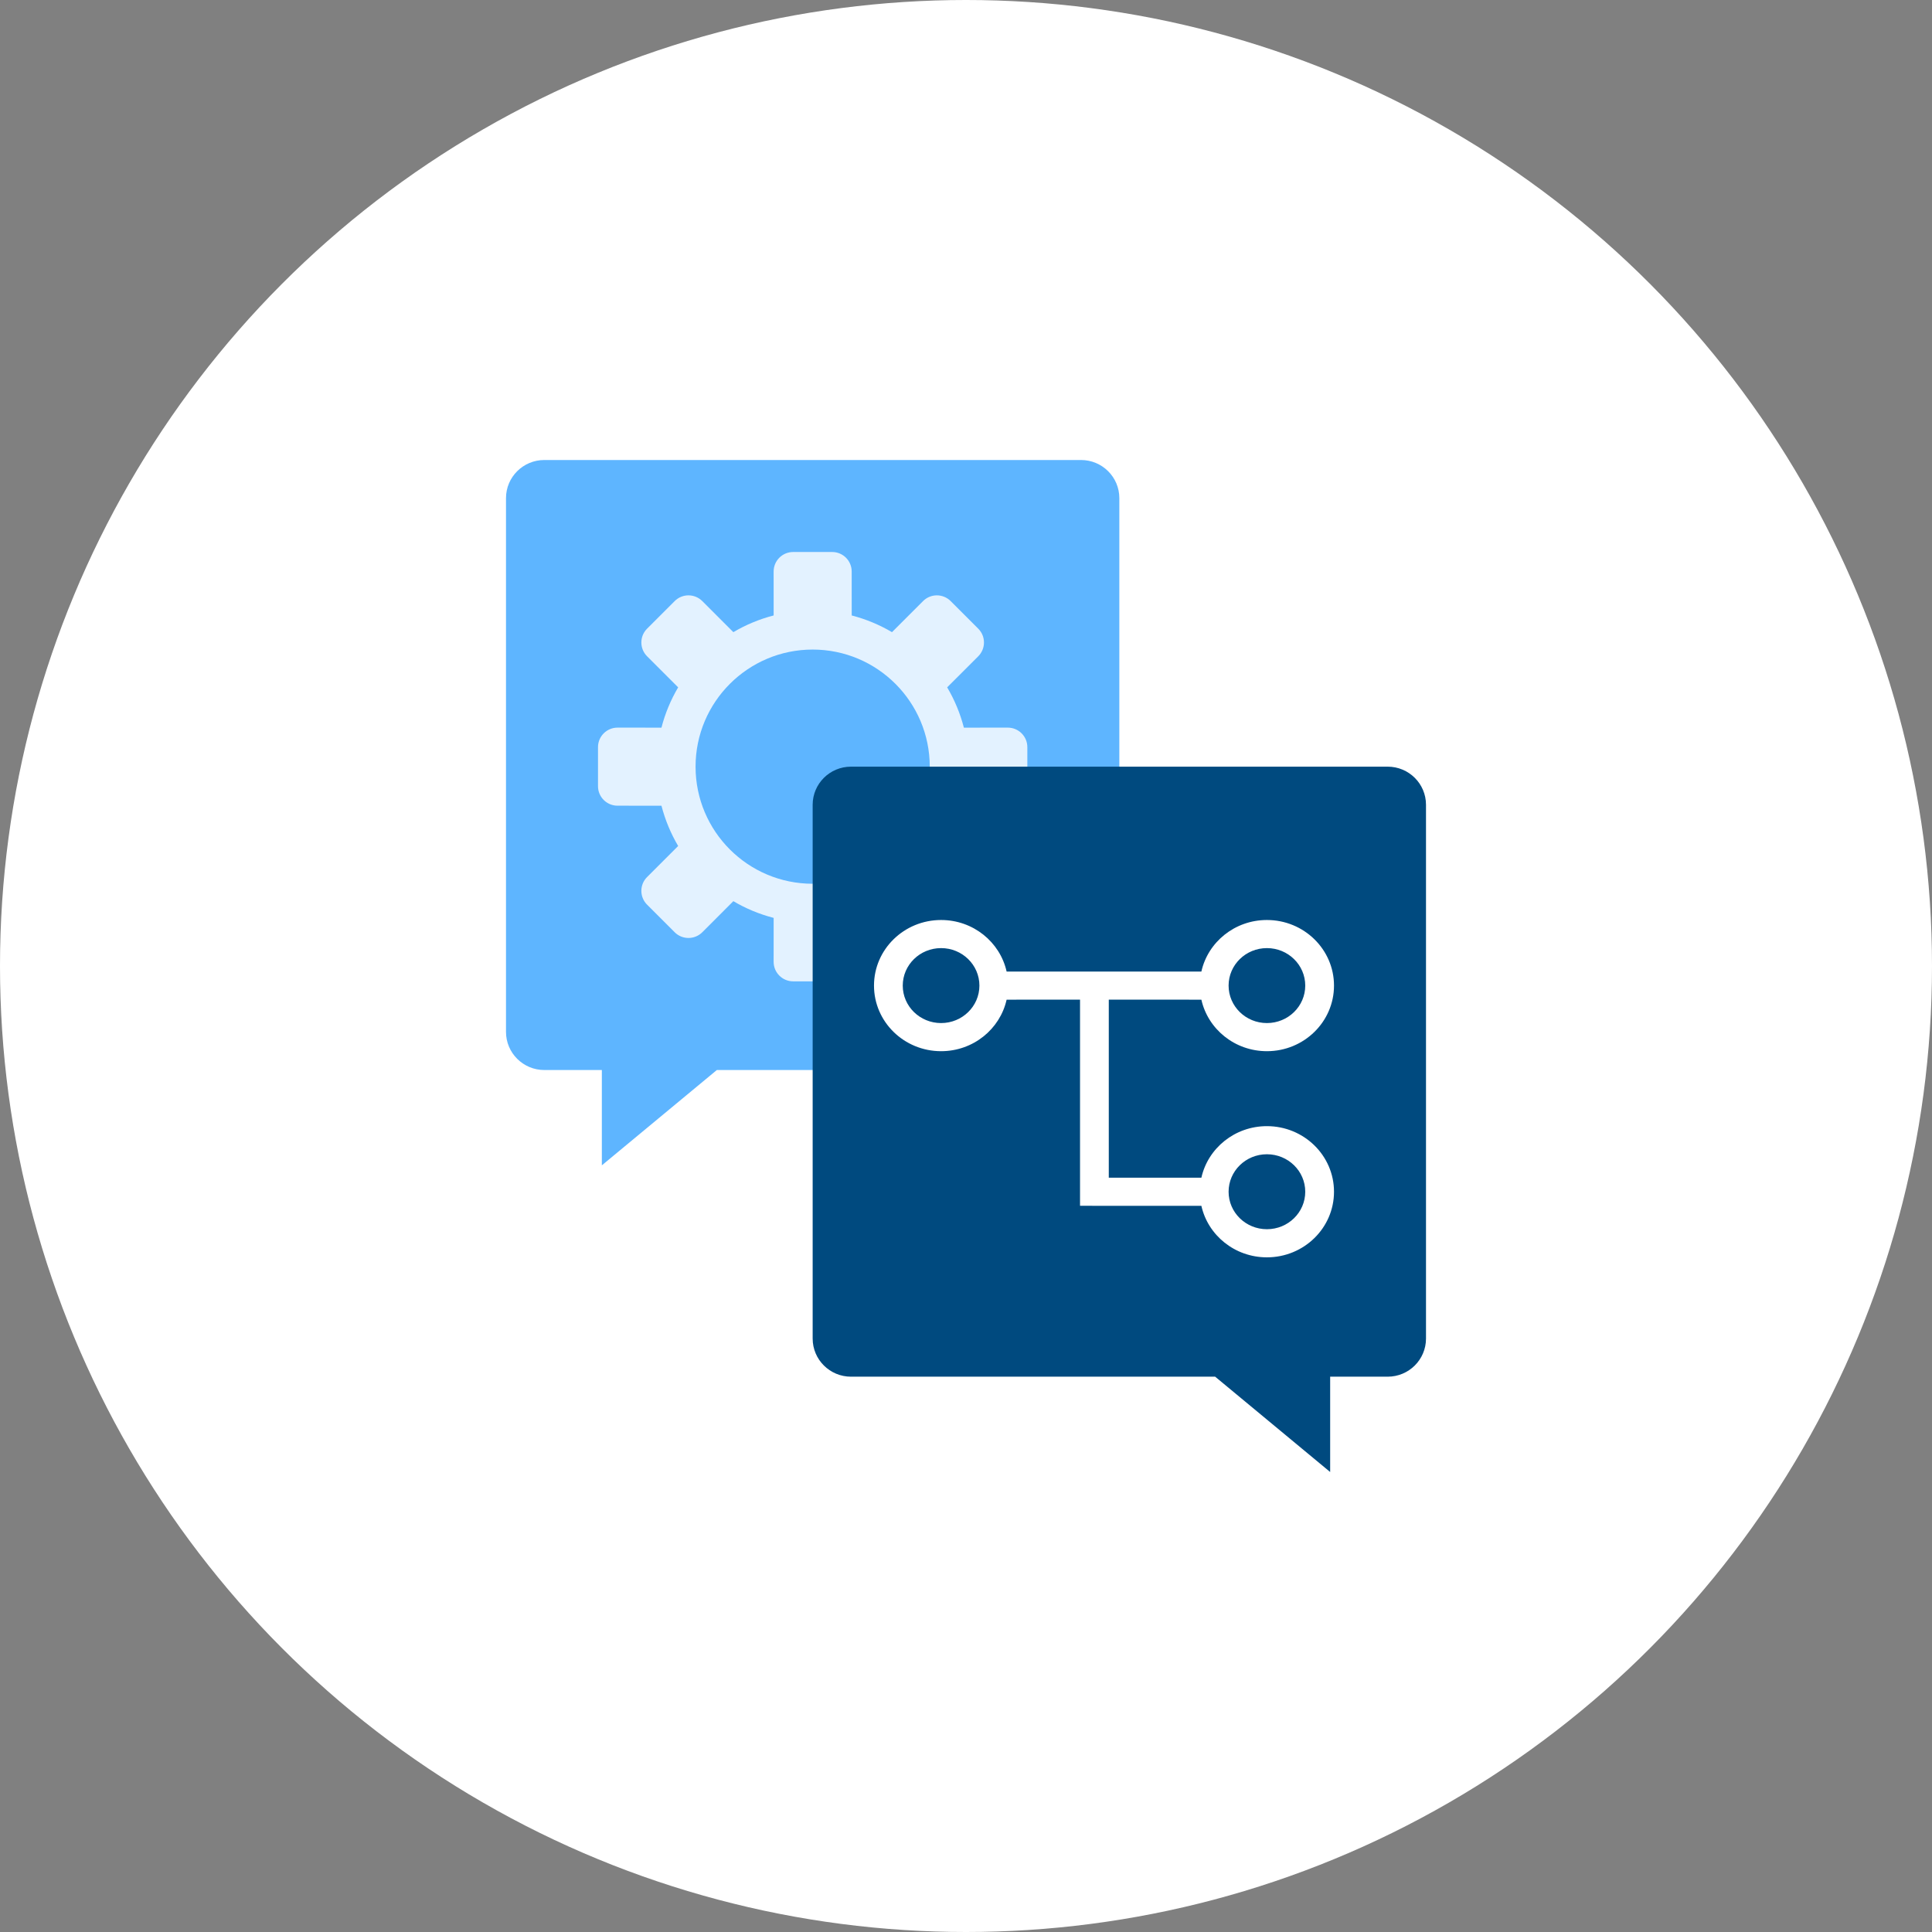
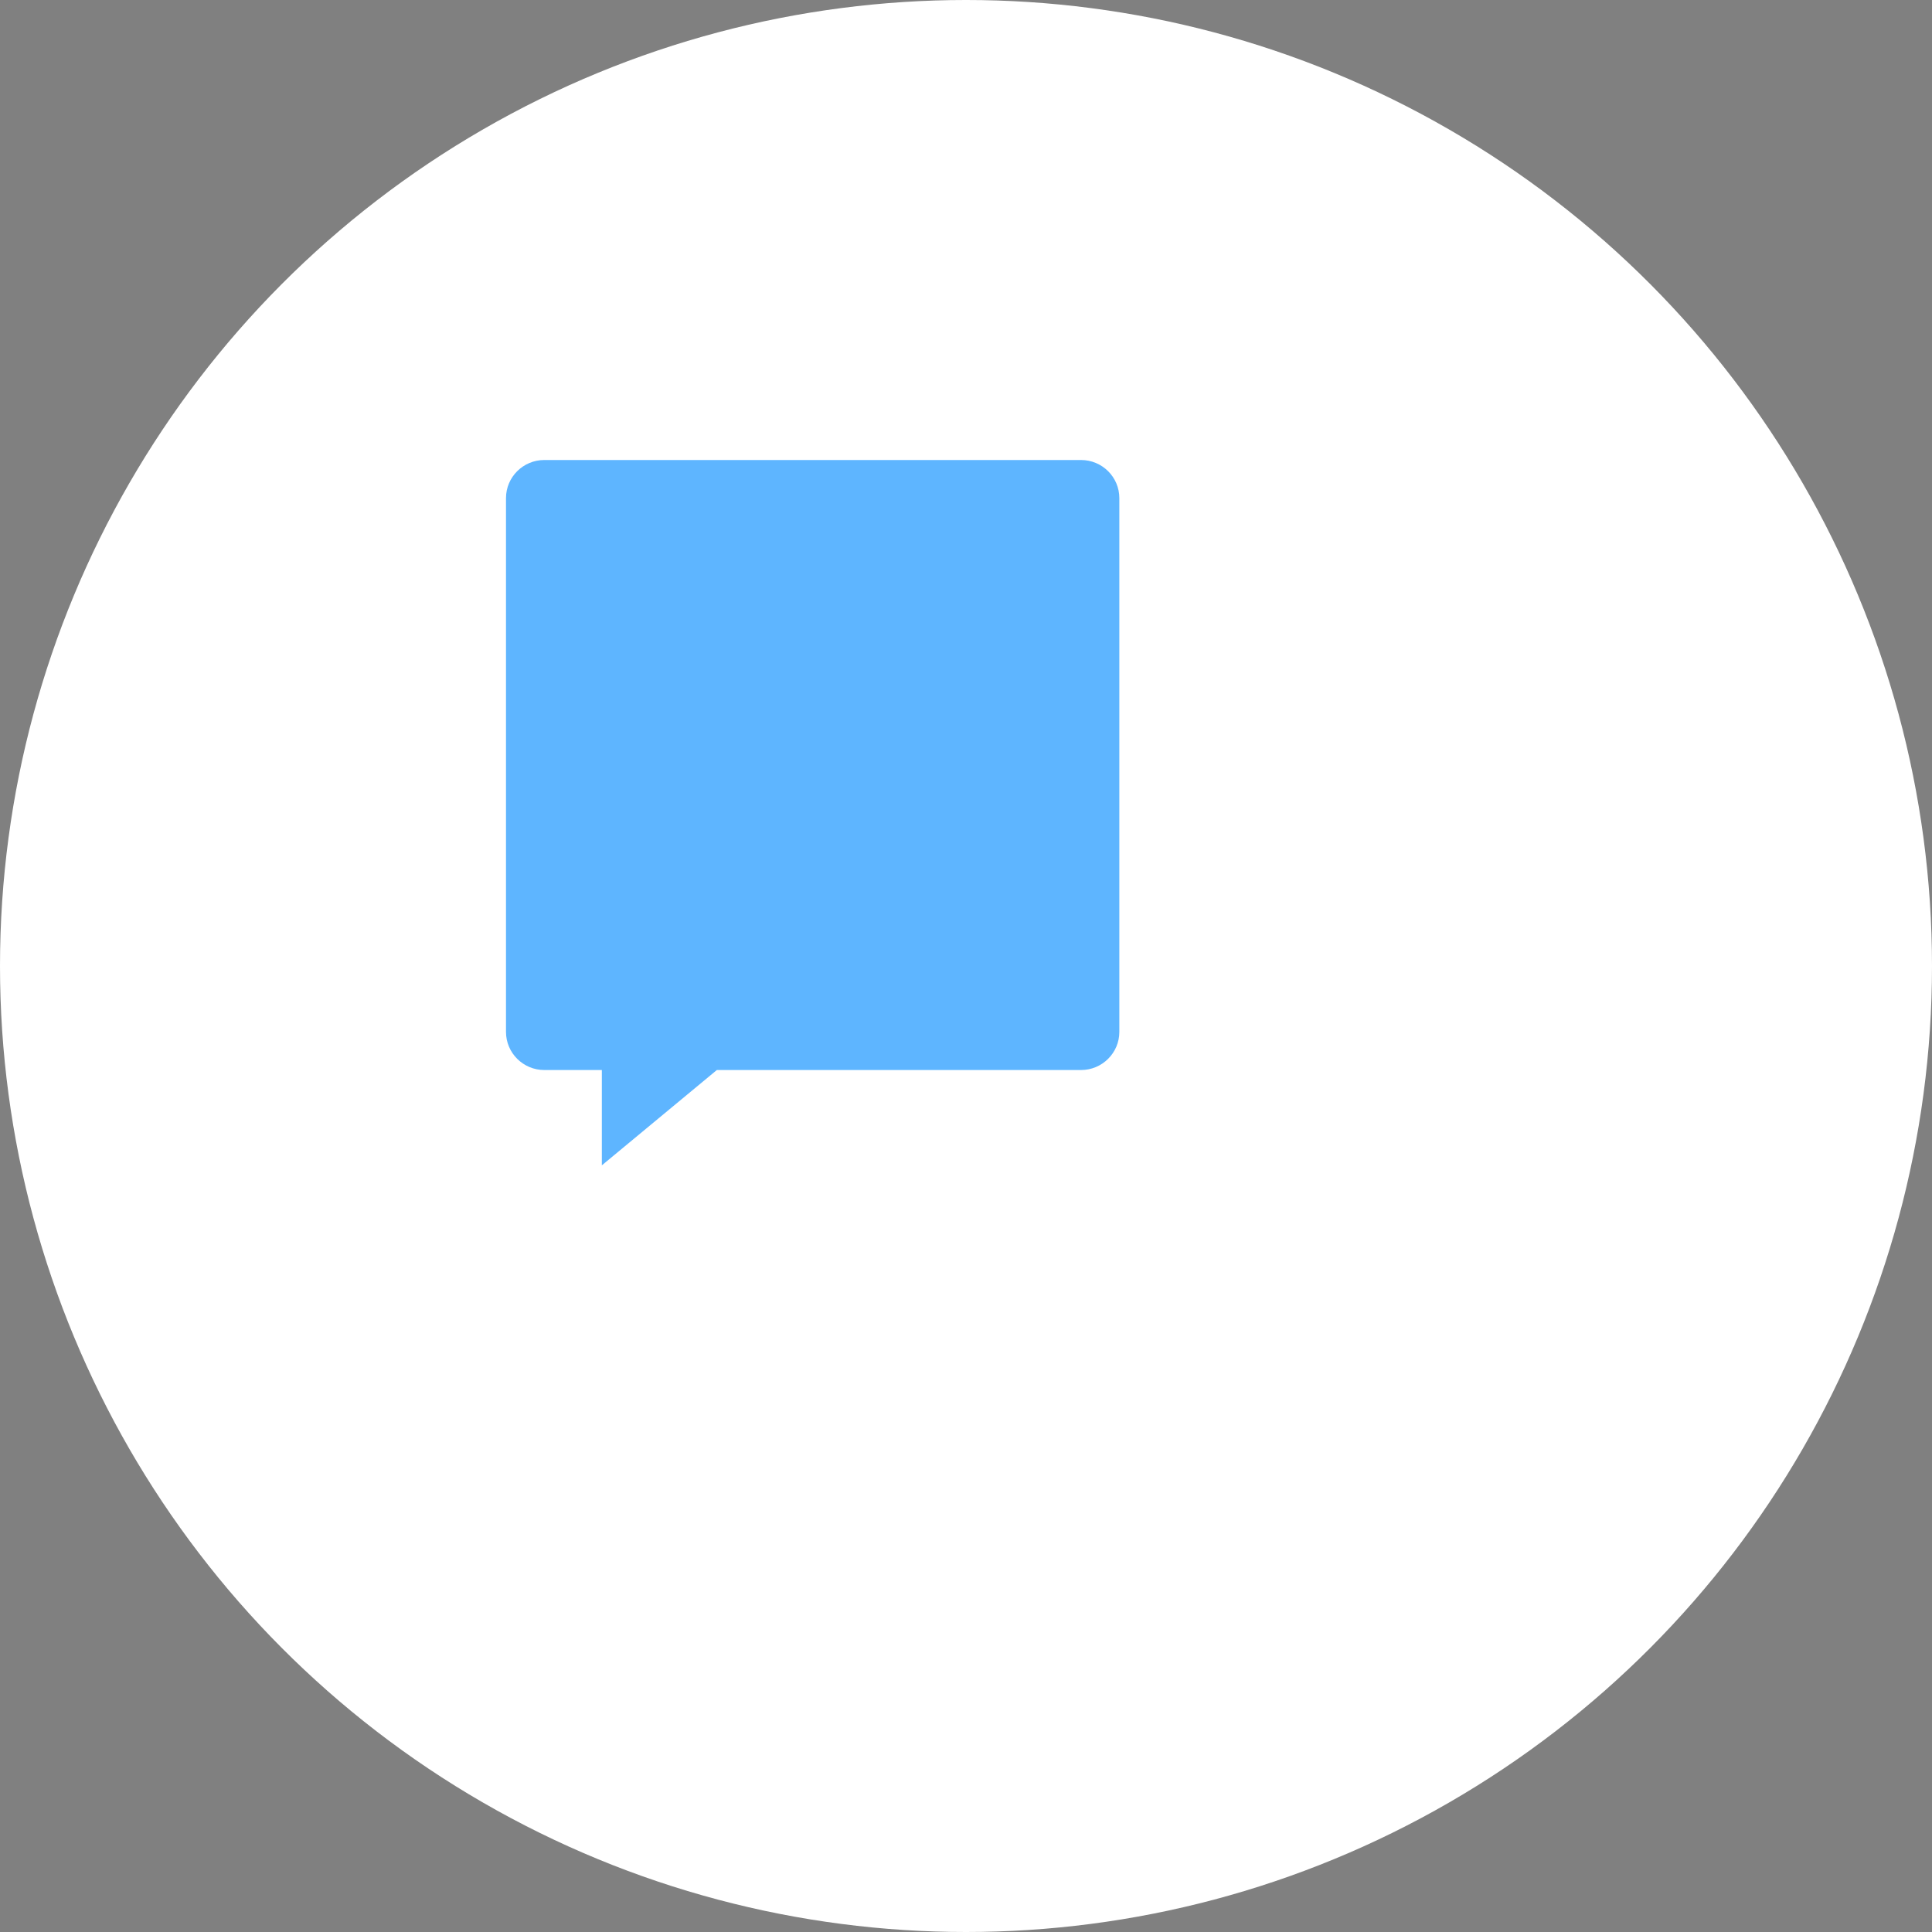
<svg xmlns="http://www.w3.org/2000/svg" width="84px" height="84px" viewBox="0 0 84 84" version="1.1">
  <rect x="0" y="0" width="84" height="84" fill="#808080" stroke="none" />
  <title>Group 26</title>
  <g id="Broadcast-—-DEF" stroke="none" stroke-width="1" fill="none" fill-rule="evenodd">
    <g id="Threema-Broadcast---L" transform="translate(-931, -2006)">
      <g id="Group-5" transform="translate(261, 2004)">
        <g id="Group-26" transform="translate(670, 2)">
          <circle id="Oval-Copy" fill="#FFFFFF" cx="42" cy="42" r="42" />
          <g id="Active-Directory-Integration-Copy" transform="translate(22, 20)" fill-rule="nonzero">
            <path d="M1.667,26.523 C0.746,26.523 0,25.78 0,24.865 L0,1.658 C0,0.742 0.746,0 1.667,0 L25,0 C25.92,0 26.667,0.742 26.667,1.658 L26.667,24.865 C26.667,25.78 25.92,26.523 25,26.523 L9.167,26.523 L4.167,30.667 L4.167,26.523 L1.667,26.523 Z" id="Combined-Shape" fill="#5EB5FF" />
-             <path d="M14.182,4 C14.65,4 15.03,4.38 15.03,4.848 L15.031,6.759 C15.653,6.92 16.241,7.166 16.782,7.485 L18.133,6.134 C18.464,5.802 19.002,5.802 19.333,6.134 L20.533,7.334 C20.864,7.665 20.864,8.202 20.533,8.534 L19.181,9.885 C19.501,10.425 19.747,11.014 19.908,11.637 L21.818,11.636 C22.287,11.636 22.667,12.016 22.667,12.485 L22.667,14.182 C22.667,14.65 22.287,15.03 21.818,15.03 L19.907,15.031 C19.747,15.653 19.501,16.241 19.181,16.782 L20.533,18.133 C20.864,18.464 20.864,19.002 20.533,19.333 L19.333,20.533 C19.002,20.864 18.464,20.864 18.133,20.533 L16.782,19.181 C16.241,19.501 15.653,19.747 15.031,19.907 L15.03,21.818 C15.03,22.287 14.65,22.667 14.182,22.667 L12.485,22.667 C12.016,22.667 11.636,22.287 11.636,21.818 L11.637,19.908 C11.014,19.747 10.425,19.501 9.885,19.181 L8.534,20.533 C8.202,20.864 7.665,20.864 7.334,20.533 L6.134,19.333 C5.802,19.002 5.802,18.464 6.134,18.133 L7.485,16.782 C7.166,16.241 6.92,15.653 6.759,15.031 L4.848,15.03 C4.38,15.03 4,14.65 4,14.182 L4,12.485 C4,12.016 4.38,11.636 4.848,11.636 L6.759,11.637 C6.919,11.014 7.166,10.425 7.485,9.885 L6.134,8.534 C5.802,8.202 5.802,7.665 6.134,7.334 L7.334,6.134 C7.665,5.802 8.202,5.802 8.534,6.134 L9.885,7.485 C10.425,7.166 11.014,6.919 11.637,6.759 L11.636,4.848 C11.636,4.38 12.016,4 12.485,4 L14.182,4 Z M13.333,8.242 C10.522,8.242 8.242,10.522 8.242,13.333 C8.242,16.145 10.522,18.424 13.333,18.424 C16.145,18.424 18.424,16.145 18.424,13.333 C18.424,10.522 16.145,8.242 13.333,8.242 Z" id="Shape" fill="#E3F2FF" />
-             <path d="M30.833,39.856 L15,39.856 C14.08,39.856 13.333,39.114 13.333,38.198 L13.333,14.991 C13.333,14.075 14.08,13.333 15,13.333 L38.333,13.333 C39.254,13.333 40,14.075 40,14.991 L40,38.198 C40,39.114 39.254,39.856 38.333,39.856 L35.833,39.856 L35.833,44 L30.833,39.856 Z" id="Path" fill="#004A7F" />
-             <path d="M18.917,25.704 C17.306,25.704 16,24.427 16,22.852 C16,21.277 17.306,20 18.917,20 C20.313,20 21.48,20.959 21.766,22.241 L30.234,22.241 C30.52,20.959 31.687,20 33.083,20 C34.694,20 36,21.277 36,22.852 C36,24.427 34.694,25.704 33.083,25.704 C31.687,25.704 30.52,24.745 30.234,23.464 L26.208,23.463 L26.208,31.204 L30.234,31.204 C30.52,29.922 31.687,28.963 33.083,28.963 C34.694,28.963 36,30.24 36,31.815 C36,33.39 34.694,34.667 33.083,34.667 C31.687,34.667 30.52,33.708 30.234,32.427 L24.958,32.426 L24.958,23.463 L21.766,23.464 C21.48,24.745 20.313,25.704 18.917,25.704 Z M33.083,30.185 C32.163,30.185 31.417,30.915 31.417,31.815 C31.417,32.715 32.163,33.444 33.083,33.444 C34.004,33.444 34.75,32.715 34.75,31.815 C34.75,30.915 34.004,30.185 33.083,30.185 Z M33.083,21.222 C32.163,21.222 31.417,21.952 31.417,22.852 C31.417,23.752 32.163,24.481 33.083,24.481 C34.004,24.481 34.75,23.752 34.75,22.852 C34.75,21.952 34.004,21.222 33.083,21.222 Z M18.917,21.222 C17.996,21.222 17.25,21.952 17.25,22.852 C17.25,23.752 17.996,24.481 18.917,24.481 C19.837,24.481 20.583,23.752 20.583,22.852 C20.583,21.952 19.837,21.222 18.917,21.222 Z" id="Shape" fill="#FFFFFF" />
          </g>
        </g>
      </g>
    </g>
  </g>
</svg>